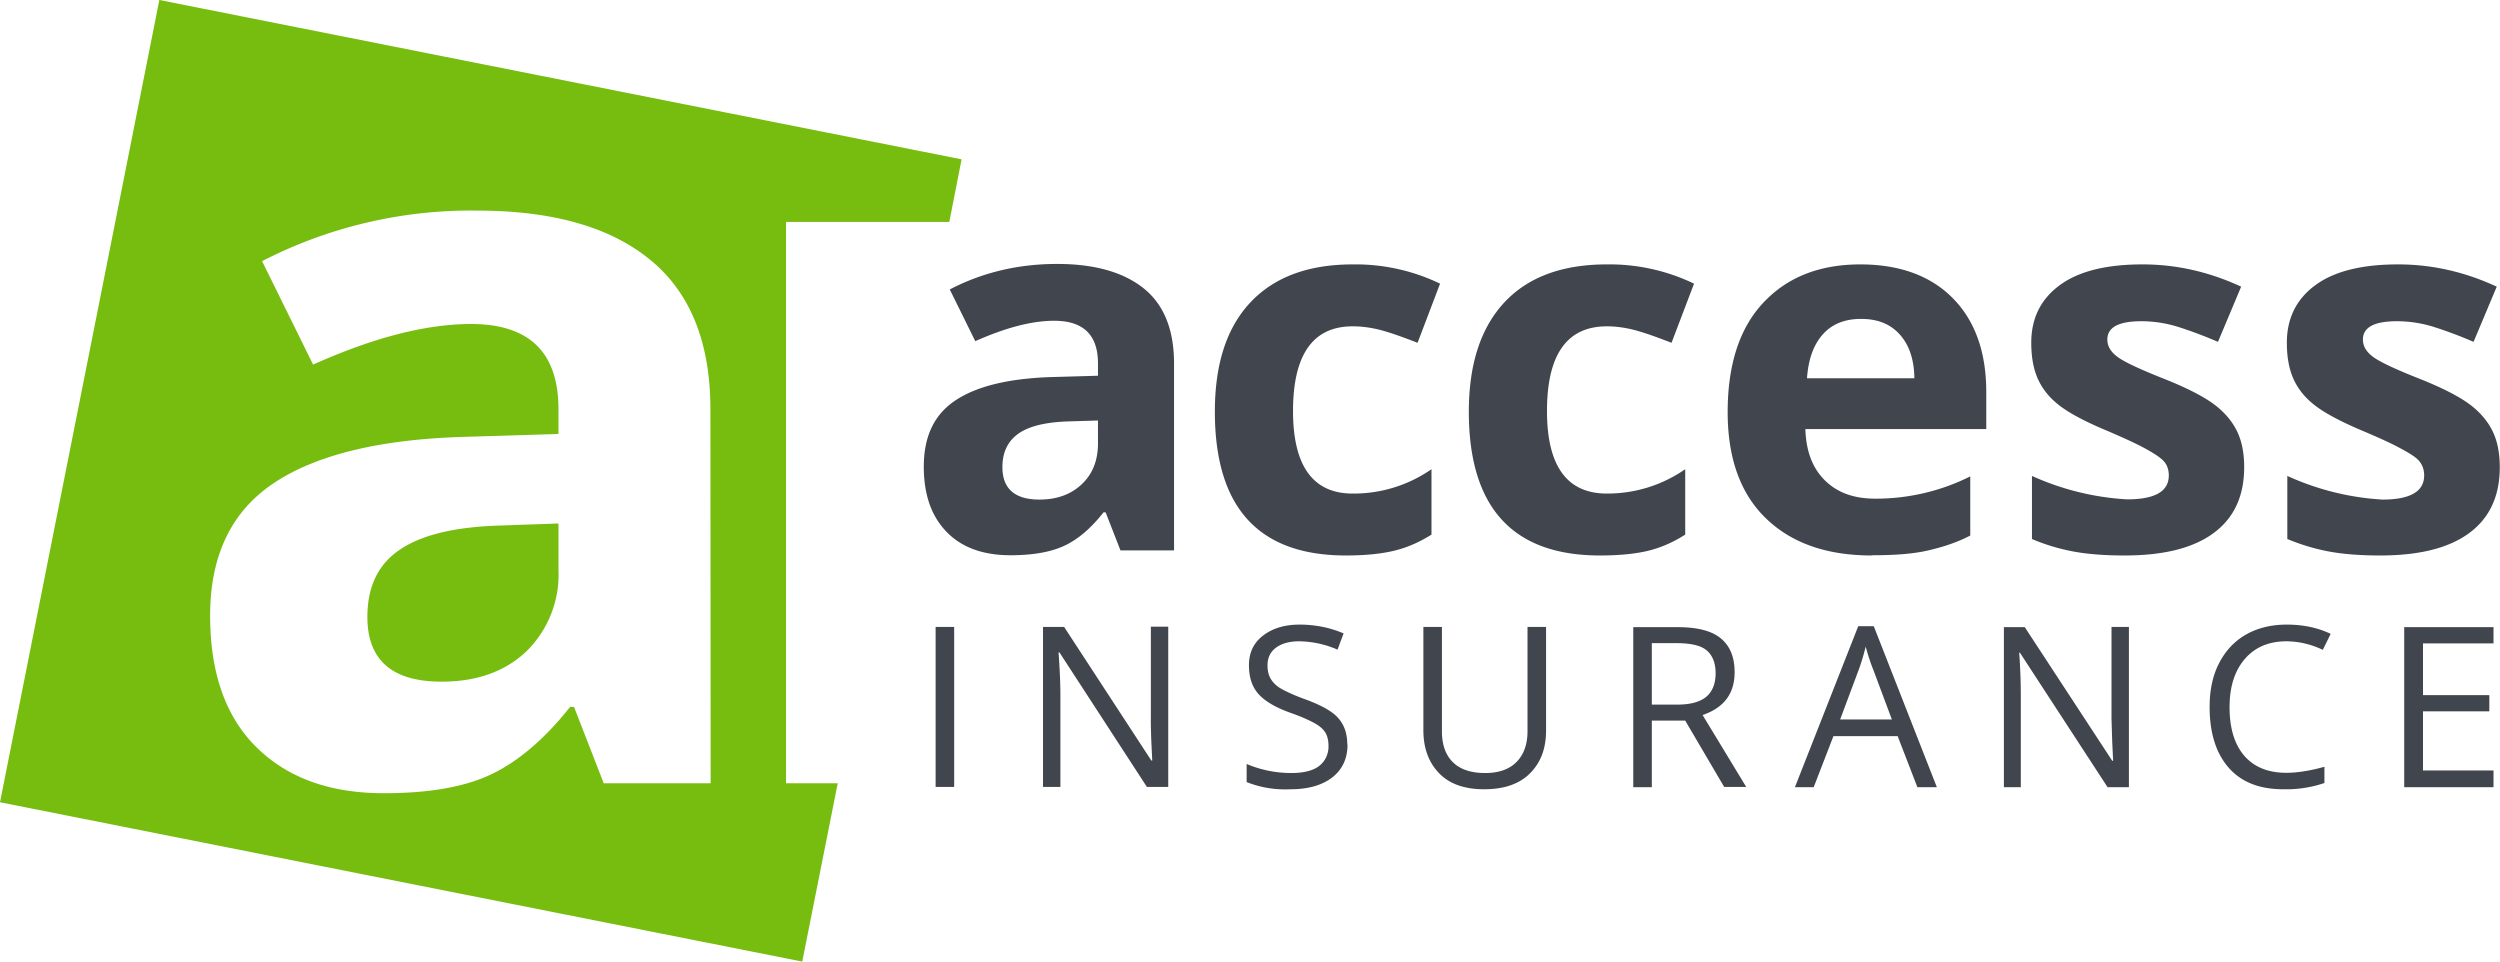
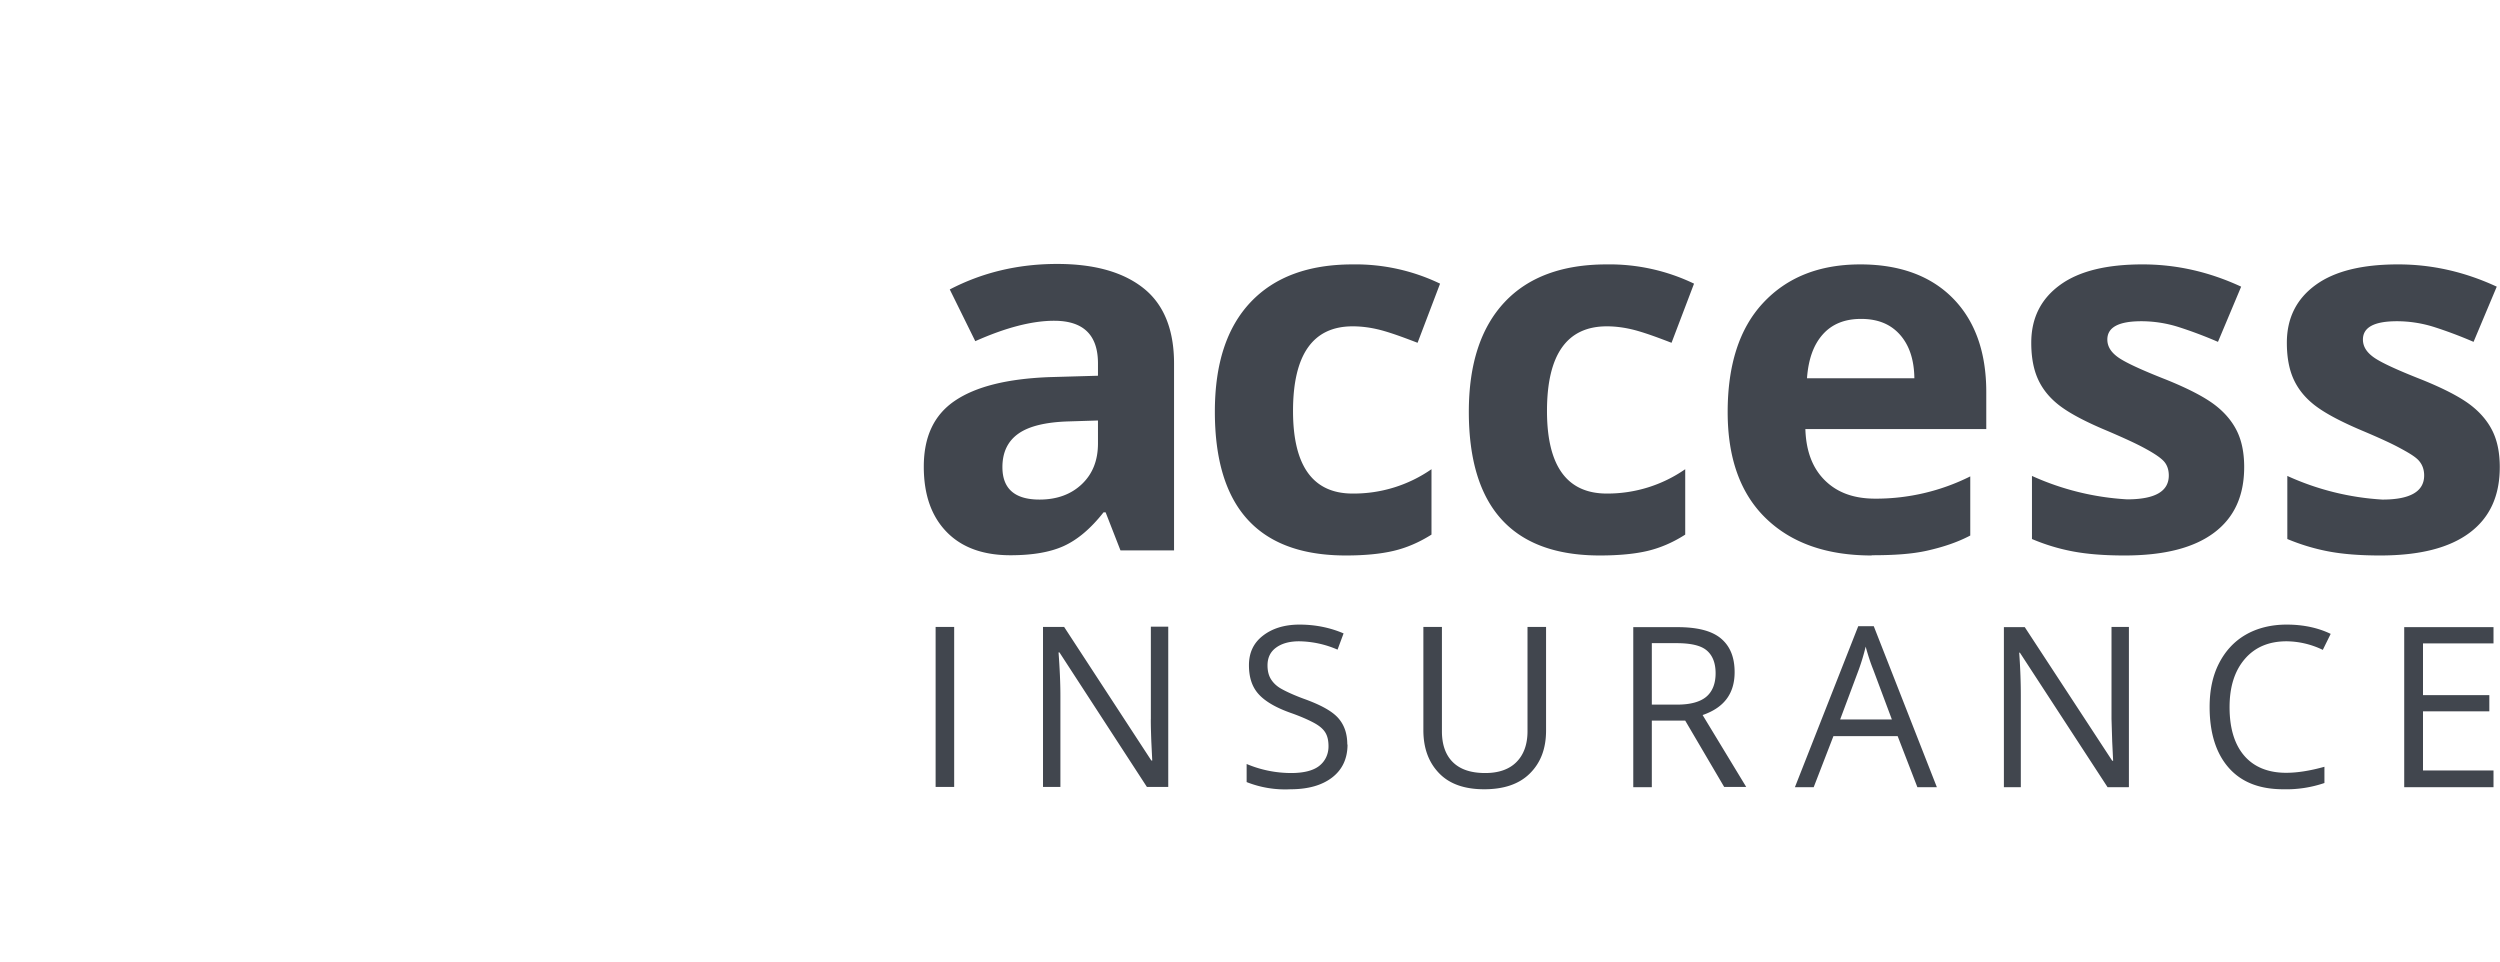
<svg xmlns="http://www.w3.org/2000/svg" width="1077.9" height="414.6">
-   <path fill="#77bd0f" d="M306.4 337.7h-46.1l-12.8-32.9h-1.7c-11.1 14-22.6 23.7-34.3 29.2s-27.1 8-46 8c-23.3 0-41.5-6.6-54.9-19.8s-20-32.2-20-56.8c0-25.6 9-44.6 27-56.8s45-19 81.2-20.2l42-1.3v-10.6c0-24.5-12.5-36.8-37.7-36.8-19.3 0-42 5.8-68.1 17.5l-22-44.6a196.7 196.7 0 0 1 92.6-21.8c32.5 0 57.4 7 74.7 21.2 17.3 14.1 26 35.6 26 64.5zm32.5-242h70.4l5.3-27L68.7 0 0 345.9l345.9 68.7 15.3-76.9h-22.3v-242M172.4 237c-9.4 6.3-14 16-14 29 0 18.6 10.6 27.9 32 27.9 15.3 0 27.5-4.4 36.7-13.2a46.4 46.4 0 0 0 13.7-35v-20l-25.5.9c-19.2.6-33.5 4-42.9 10.4" />
  <path fill="#41464e" d="m473.4 181.3-12.8.4c-9.6.3-16.8 2-21.4 5.2s-7 8-7 14.5c0 9.3 5.3 14 16 14 7.6 0 13.7-2.3 18.3-6.7s6.9-10.2 6.9-17.5zm9.7 56-6.4-16.4h-.9c-5.5 7-11.2 11.8-17.1 14.5s-13.6 4-23 4c-11.6 0-20.8-3.2-27.4-9.9s-10-16-10-28.3c0-12.9 4.4-22.3 13.4-28.4s22.5-9.5 40.7-10.2l21-.6v-5.3c0-12.3-6.3-18.4-18.9-18.4-9.6 0-21 3-34 8.8l-11-22.3c14-7.3 29.4-11 46.3-11 16.3 0 28.7 3.6 37.4 10.6s13 17.9 13 32.3v80.6H483m97.3 2.2c-37.7 0-56.5-20.7-56.5-62 0-20.6 5.1-36.3 15.4-47.2s25-16.3 44-16.3a84 84 0 0 1 37.7 8.3l-9.7 25.5c-5.2-2-10-3.8-14.5-5.1s-9-2-13.5-2c-17.1 0-25.7 12.2-25.7 36.5 0 23.7 8.6 35.6 25.7 35.6a58.7 58.7 0 0 0 34-10.5v28.2c-5.4 3.4-10.8 5.7-16.3 7s-12.3 2-20.6 2m109.5 0c-37.6 0-56.5-20.7-56.5-62 0-20.6 5.2-36.3 15.4-47.2s25-16.3 44-16.3a84 84 0 0 1 37.7 8.3l-9.7 25.5c-5.2-2-10-3.8-14.5-5.1s-9-2-13.4-2c-17.2 0-25.8 12.2-25.8 36.5 0 23.7 8.6 35.6 25.8 35.6a58.7 58.7 0 0 0 33.8-10.5v28.2c-5.3 3.4-10.7 5.7-16.1 7s-12.4 2-20.7 2m112.6-102c-7 0-12.5 2.2-16.5 6.7s-6.2 10.7-6.8 18.9h46.3c-.1-8.2-2.3-14.5-6.4-19s-9.6-6.6-16.6-6.6zm4.6 102c-19.5 0-34.7-5.4-45.7-16.1s-16.4-26-16.4-45.7c0-20.3 5-36 15.2-47s24.1-16.7 42-16.7c17.1 0 30.5 5 40 14.7s14.3 23.2 14.3 40.3v16h-78c.3 9.4 3 16.7 8.3 22s12.4 8 21.8 8a90.8 90.8 0 0 0 41-9.6v25.5c-5.7 3-11.9 5-18.5 6.5s-14.5 2-24 2m160.6-38c0 12.4-4.3 21.8-13 28.3s-21.4 9.8-38.6 9.8c-8.8 0-16.3-.6-22.5-1.8a85 85 0 0 1-17.4-5.3v-27.2a115 115 0 0 0 41 10.1c12 0 18-3.4 18-10.3 0-2.6-.8-4.8-2.4-6.4s-4.4-3.4-8.3-5.5-9-4.4-15.5-7.2c-9.4-3.9-16.2-7.5-20.6-10.8s-7.5-7.1-9.5-11.4-3-9.6-3-15.9c0-10.7 4.2-19 12.5-25s20.2-8.8 35.5-8.8c14.6 0 28.7 3.2 42.5 9.6l-10 23.8c-6-2.6-11.7-4.7-17-6.4a53.3 53.3 0 0 0-16-2.5c-9.8 0-14.7 2.6-14.7 7.9 0 3 1.6 5.5 4.7 7.7s10 5.4 20.7 9.6c9.4 3.8 16.3 7.4 20.7 10.7s7.7 7.2 9.8 11.5 3.1 9.5 3.1 15.5m110.2 0c0 12.4-4.3 21.8-13 28.3s-21.4 9.8-38.6 9.8c-8.8 0-16.3-.6-22.5-1.8s-12-3-17.5-5.3v-27.2a115 115 0 0 0 41 10.2c12 0 18-3.5 18-10.4 0-2.6-.8-4.7-2.3-6.4s-4.4-3.4-8.3-5.5-9-4.4-15.6-7.2c-9.3-3.9-16.1-7.5-20.5-10.8s-7.5-7.1-9.5-11.4-3-9.6-3-15.9c0-10.7 4.2-19 12.5-25s20.2-8.8 35.5-8.8c14.6 0 28.7 3.2 42.5 9.6l-10 23.8c-6-2.6-11.7-4.7-17-6.4a53.3 53.3 0 0 0-16-2.5c-9.8 0-14.7 2.6-14.7 7.9 0 3 1.6 5.5 4.7 7.7s10 5.4 20.7 9.6c9.4 3.8 16.3 7.4 20.7 10.7s7.7 7.2 9.8 11.5 3.1 9.5 3.1 15.5M403.4 339.3v-69h8v69h-8m100.3 0h-9.2l-37.7-58h-.4c.5 6.8.8 13 .8 18.7v39.3h-7.5v-69h9.1l37.6 57.6h.4l-.4-8.2s-.3-7.9-.2-9.8v-39.7h7.5v69M581 321c0 6-2.2 10.8-6.6 14.2s-10.4 5.1-18 5.1a45 45 0 0 1-18.9-3.1v-7.8a49.5 49.5 0 0 0 19.2 3.9c5.3 0 9.4-1 12-3s4.1-5 4.1-8.5c0-2.4-.4-4.4-1.4-6s-2.6-2.9-4.8-4.1-5.7-2.8-10.3-4.4c-6.4-2.3-11-5-13.8-8.2s-4-7.3-4-12.3c0-5.4 2-9.6 6-12.7s9.2-4.8 15.8-4.8c6.8 0 13.2 1.3 19 3.8l-2.6 7a42.8 42.8 0 0 0-16.6-3.6c-4.3 0-7.6 1-10 2.8s-3.6 4.3-3.6 7.6c0 2.4.5 4.3 1.4 5.8s2.3 3 4.4 4.2 5.3 2.7 9.6 4.3c7.3 2.6 12.3 5.3 15 8.3s4 6.8 4 11.5m85.7-50.8V315c0 7.9-2.4 14-7.1 18.6s-11.3 6.7-19.6 6.7-14.8-2.2-19.3-6.8-6.9-10.7-6.9-18.7v-44.5h8v45c0 5.8 1.6 10.3 4.8 13.4s7.8 4.6 13.9 4.6c5.8 0 10.3-1.6 13.4-4.7s4.8-7.5 4.8-13.3v-45h8m45.6 33.5h11c5.7 0 9.9-1.2 12.5-3.4s4-5.6 4-10.1c0-4.6-1.4-7.9-4-10s-7-3-13-3h-10.5zm0 6.9v28.7h-8v-69h19c8.4 0 14.7 1.5 18.7 4.8s6 8.1 6 14.6c0 9.2-4.5 15.3-13.8 18.5l18.8 31h-9.5l-16.8-28.6h-14.4m103.5-.5-8-21.4c-1.1-2.7-2.2-6-3.3-10-.7 3-1.7 6.4-3 10l-8 21.4zm11 29.2-8.5-22h-27.7l-8.5 22h-8.1l27.3-69.4h6.7l27.2 69.4h-8.3m91 0h-9.1l-37.8-58h-.3c.5 6.8.7 13 .7 18.7v39.3H864v-69h9l37.7 57.6h.4l-.4-8.2-.3-9.8v-39.7h7.5v69m68-62.8c-7.6 0-13.6 2.5-18 7.6s-6.6 12-6.6 20.8c0 9 2.1 16 6.3 20.9s10.3 7.4 18.1 7.4c4.9 0 10.4-.9 16.5-2.6v7a50.8 50.8 0 0 1-17.7 2.7c-10.2 0-18-3-23.5-9.2s-8.3-15-8.3-26.3c0-7.2 1.3-13.4 4-18.7s6.5-9.5 11.5-12.4 11-4.4 17.7-4.4c7.3 0 13.6 1.4 19 4l-3.4 6.9a36.6 36.6 0 0 0-15.7-3.7m89.3 62.9h-38.5v-69h38.5v7h-30.4v22.3h28.6v7h-28.6v25.5h30.4v7.2" />
</svg>